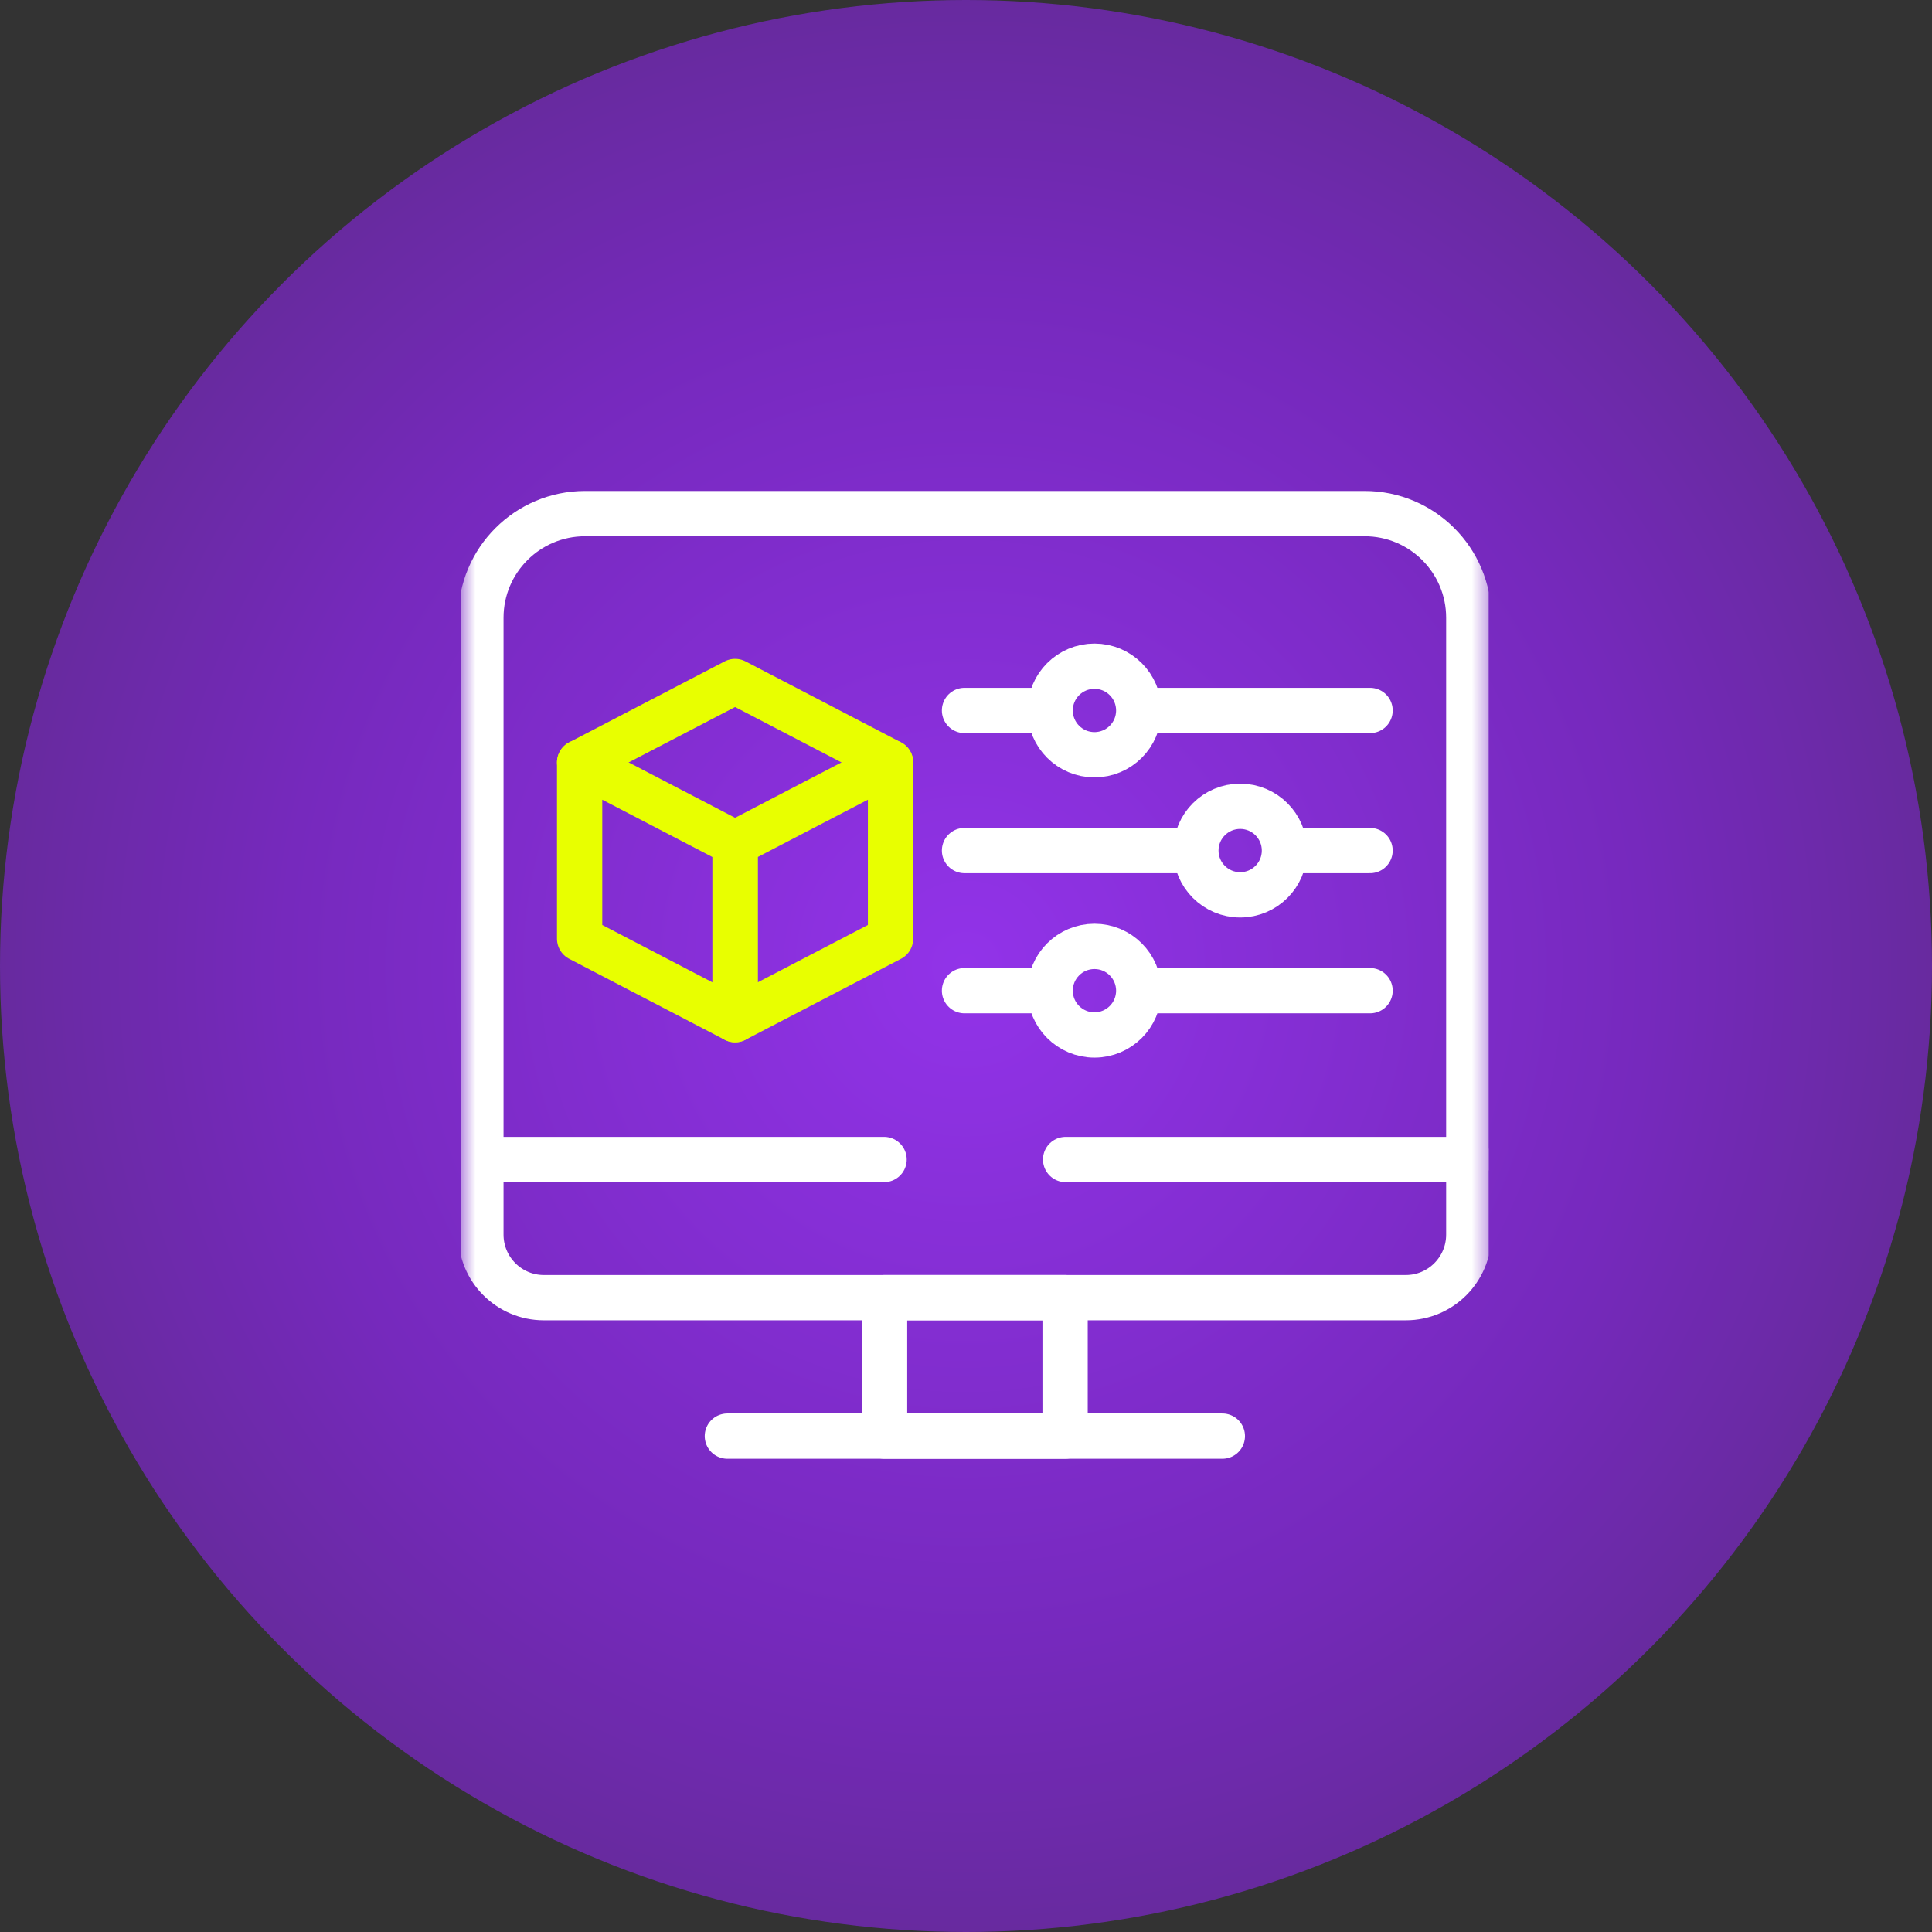
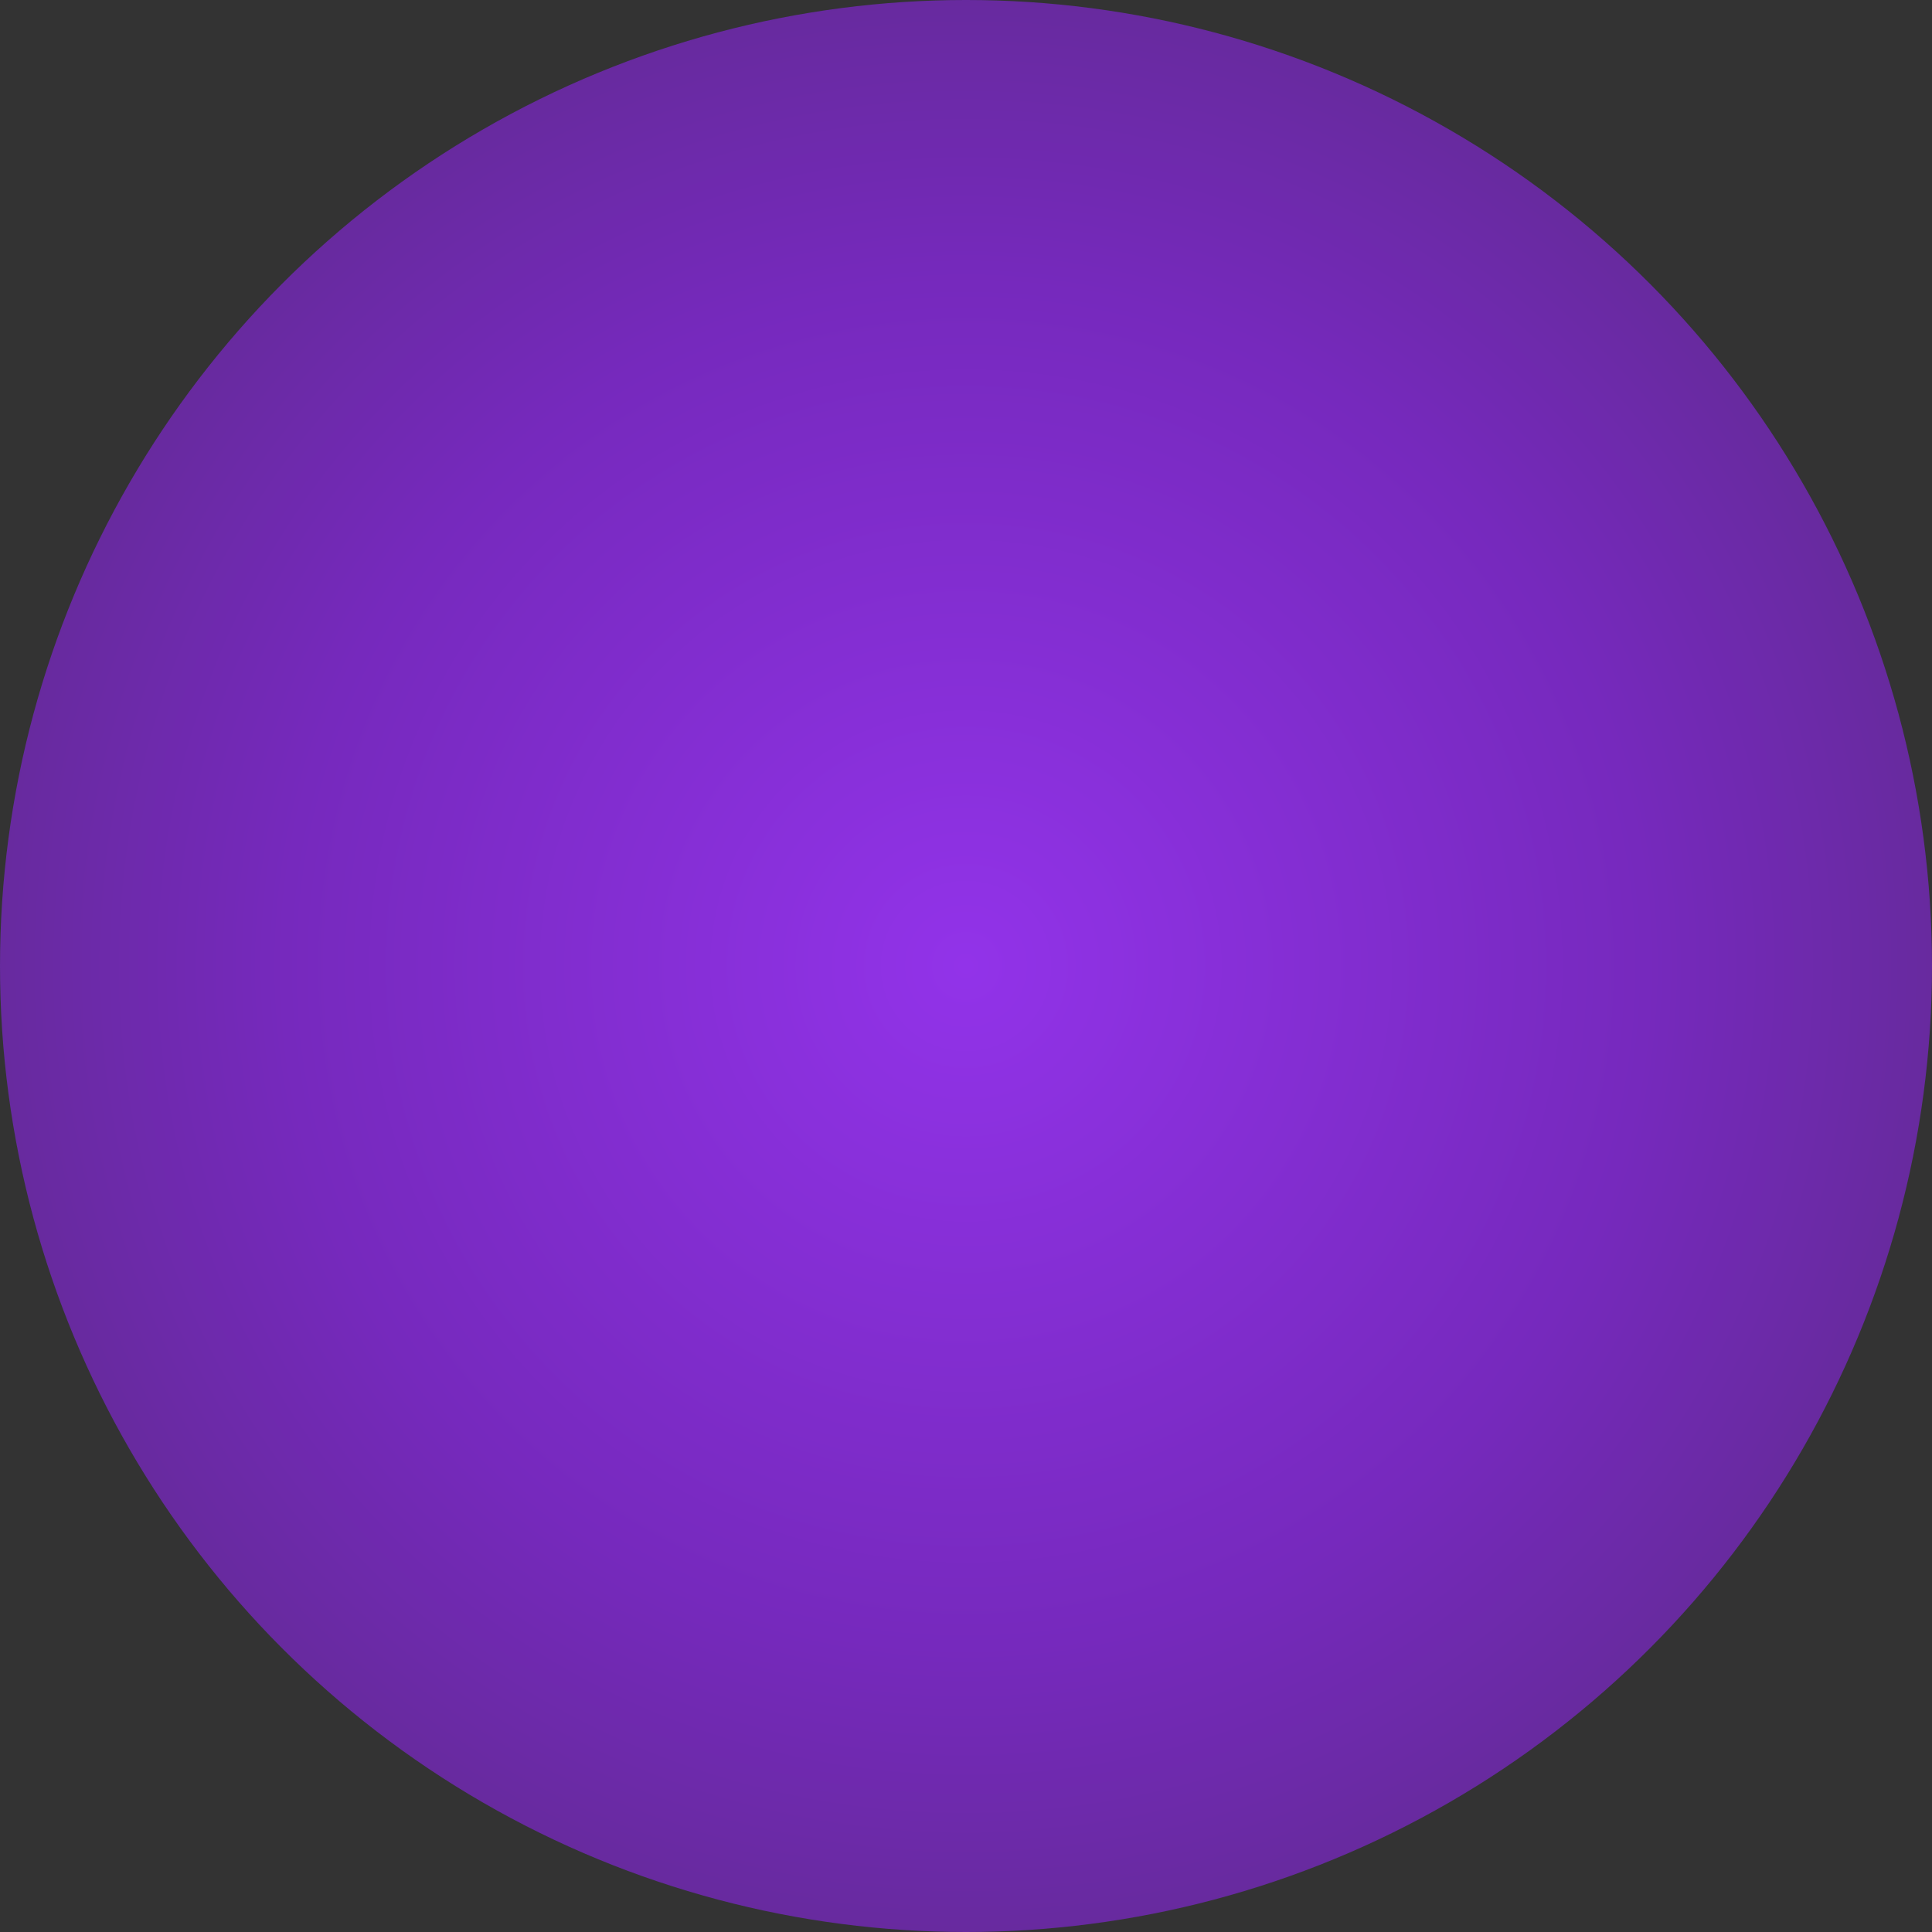
<svg xmlns="http://www.w3.org/2000/svg" width="128" height="128" viewBox="0 0 128 128" fill="none">
  <rect x="0" y="0" width="128" height="128" fill="#333333" stroke="none" />
  <circle cx="64" cy="64" r="64" fill="url(#paint0_radial_6163_18773)" />
  <g clip-path="url(#clip0_6163_18773)">
    <mask id="mask0_6163_18773" style="mask-type:luminance" maskUnits="userSpaceOnUse" x="30" y="30" width="69" height="69">
      <path d="M30.531 30.532H98.641V98.642H30.531V30.532Z" fill="white" />
    </mask>
    <g mask="url(#mask0_6163_18773)">
      <path d="M31.861 76.821V40.927C31.861 37.117 34.95 34.028 38.76 34.028H90.412C94.222 34.028 97.311 37.117 97.311 40.927V76.821" stroke="white" stroke-width="3" stroke-miterlimit="10" stroke-linecap="round" stroke-linejoin="round" />
      <path d="M70.565 95.146H58.605V85.973H70.565V95.146Z" stroke="white" stroke-width="3" stroke-miterlimit="10" stroke-linecap="round" stroke-linejoin="round" />
      <path d="M48.19 95.146H80.984" stroke="white" stroke-width="3" stroke-miterlimit="10" stroke-linecap="round" stroke-linejoin="round" />
-       <path d="M70.6 76.821H97.311V81.795C97.311 84.103 95.444 85.973 93.141 85.973H36.031C33.728 85.973 31.861 84.103 31.861 81.795V76.821H58.572" stroke="white" stroke-width="3" stroke-miterlimit="10" stroke-linecap="round" stroke-linejoin="round" />
      <path d="M59.001 50.512L48.702 45.151L38.402 50.512" stroke="#E8FF00" stroke-width="3" stroke-miterlimit="10" stroke-linecap="round" stroke-linejoin="round" />
      <path d="M48.701 67.554L59 62.194V50.512L48.701 55.872V67.554Z" stroke="#E8FF00" stroke-width="3" stroke-miterlimit="10" stroke-linecap="round" stroke-linejoin="round" />
-       <path d="M48.702 67.554L38.402 62.194V50.512L48.702 55.872V67.554Z" stroke="#E8FF00" stroke-width="3" stroke-miterlimit="10" stroke-linecap="round" stroke-linejoin="round" />
      <path d="M63.902 47.07H69.223" stroke="white" stroke-width="3" stroke-miterlimit="10" stroke-linecap="round" stroke-linejoin="round" />
      <path d="M75.705 47.07H90.771" stroke="white" stroke-width="3" stroke-miterlimit="10" stroke-linecap="round" stroke-linejoin="round" />
      <path d="M75.444 47.07C75.444 48.69 74.13 50.004 72.51 50.004C70.89 50.004 69.576 48.69 69.576 47.07C69.576 45.45 70.89 44.137 72.51 44.137C74.13 44.137 75.444 45.45 75.444 47.07Z" stroke="white" stroke-width="3" stroke-miterlimit="10" stroke-linecap="round" stroke-linejoin="round" />
      <path d="M63.902 65.635H69.223" stroke="white" stroke-width="3" stroke-miterlimit="10" stroke-linecap="round" stroke-linejoin="round" />
      <path d="M75.705 65.635H90.771" stroke="white" stroke-width="3" stroke-miterlimit="10" stroke-linecap="round" stroke-linejoin="round" />
      <path d="M75.444 65.635C75.444 67.255 74.13 68.569 72.51 68.569C70.89 68.569 69.576 67.255 69.576 65.635C69.576 64.015 70.89 62.701 72.51 62.701C74.13 62.701 75.444 64.015 75.444 65.635Z" stroke="white" stroke-width="3" stroke-miterlimit="10" stroke-linecap="round" stroke-linejoin="round" />
      <path d="M90.77 56.352H85.449" stroke="white" stroke-width="3" stroke-miterlimit="10" stroke-linecap="round" stroke-linejoin="round" />
      <path d="M78.968 56.352H63.902" stroke="white" stroke-width="3" stroke-miterlimit="10" stroke-linecap="round" stroke-linejoin="round" />
      <path d="M79.231 56.353C79.231 54.732 80.544 53.419 82.164 53.419C83.784 53.419 85.098 54.732 85.098 56.353C85.098 57.973 83.784 59.286 82.164 59.286C80.544 59.286 79.231 57.973 79.231 56.353Z" stroke="white" stroke-width="3" stroke-miterlimit="10" stroke-linecap="round" stroke-linejoin="round" />
    </g>
  </g>
  <defs>
    <radialGradient id="paint0_radial_6163_18773" cx="0" cy="0" r="1" gradientUnits="userSpaceOnUse" gradientTransform="translate(64 64) rotate(90) scale(64)">
      <stop stop-color="#9233E9" />
      <stop offset="0.7" stop-color="#7629BD" />
      <stop offset="1" stop-color="#672A9E" />
    </radialGradient>
    <clipPath id="clip0_6163_18773">
-       <rect width="68.11" height="68.11" fill="white" transform="translate(30.531 30.532)" />
-     </clipPath>
+       </clipPath>
  </defs>
</svg>